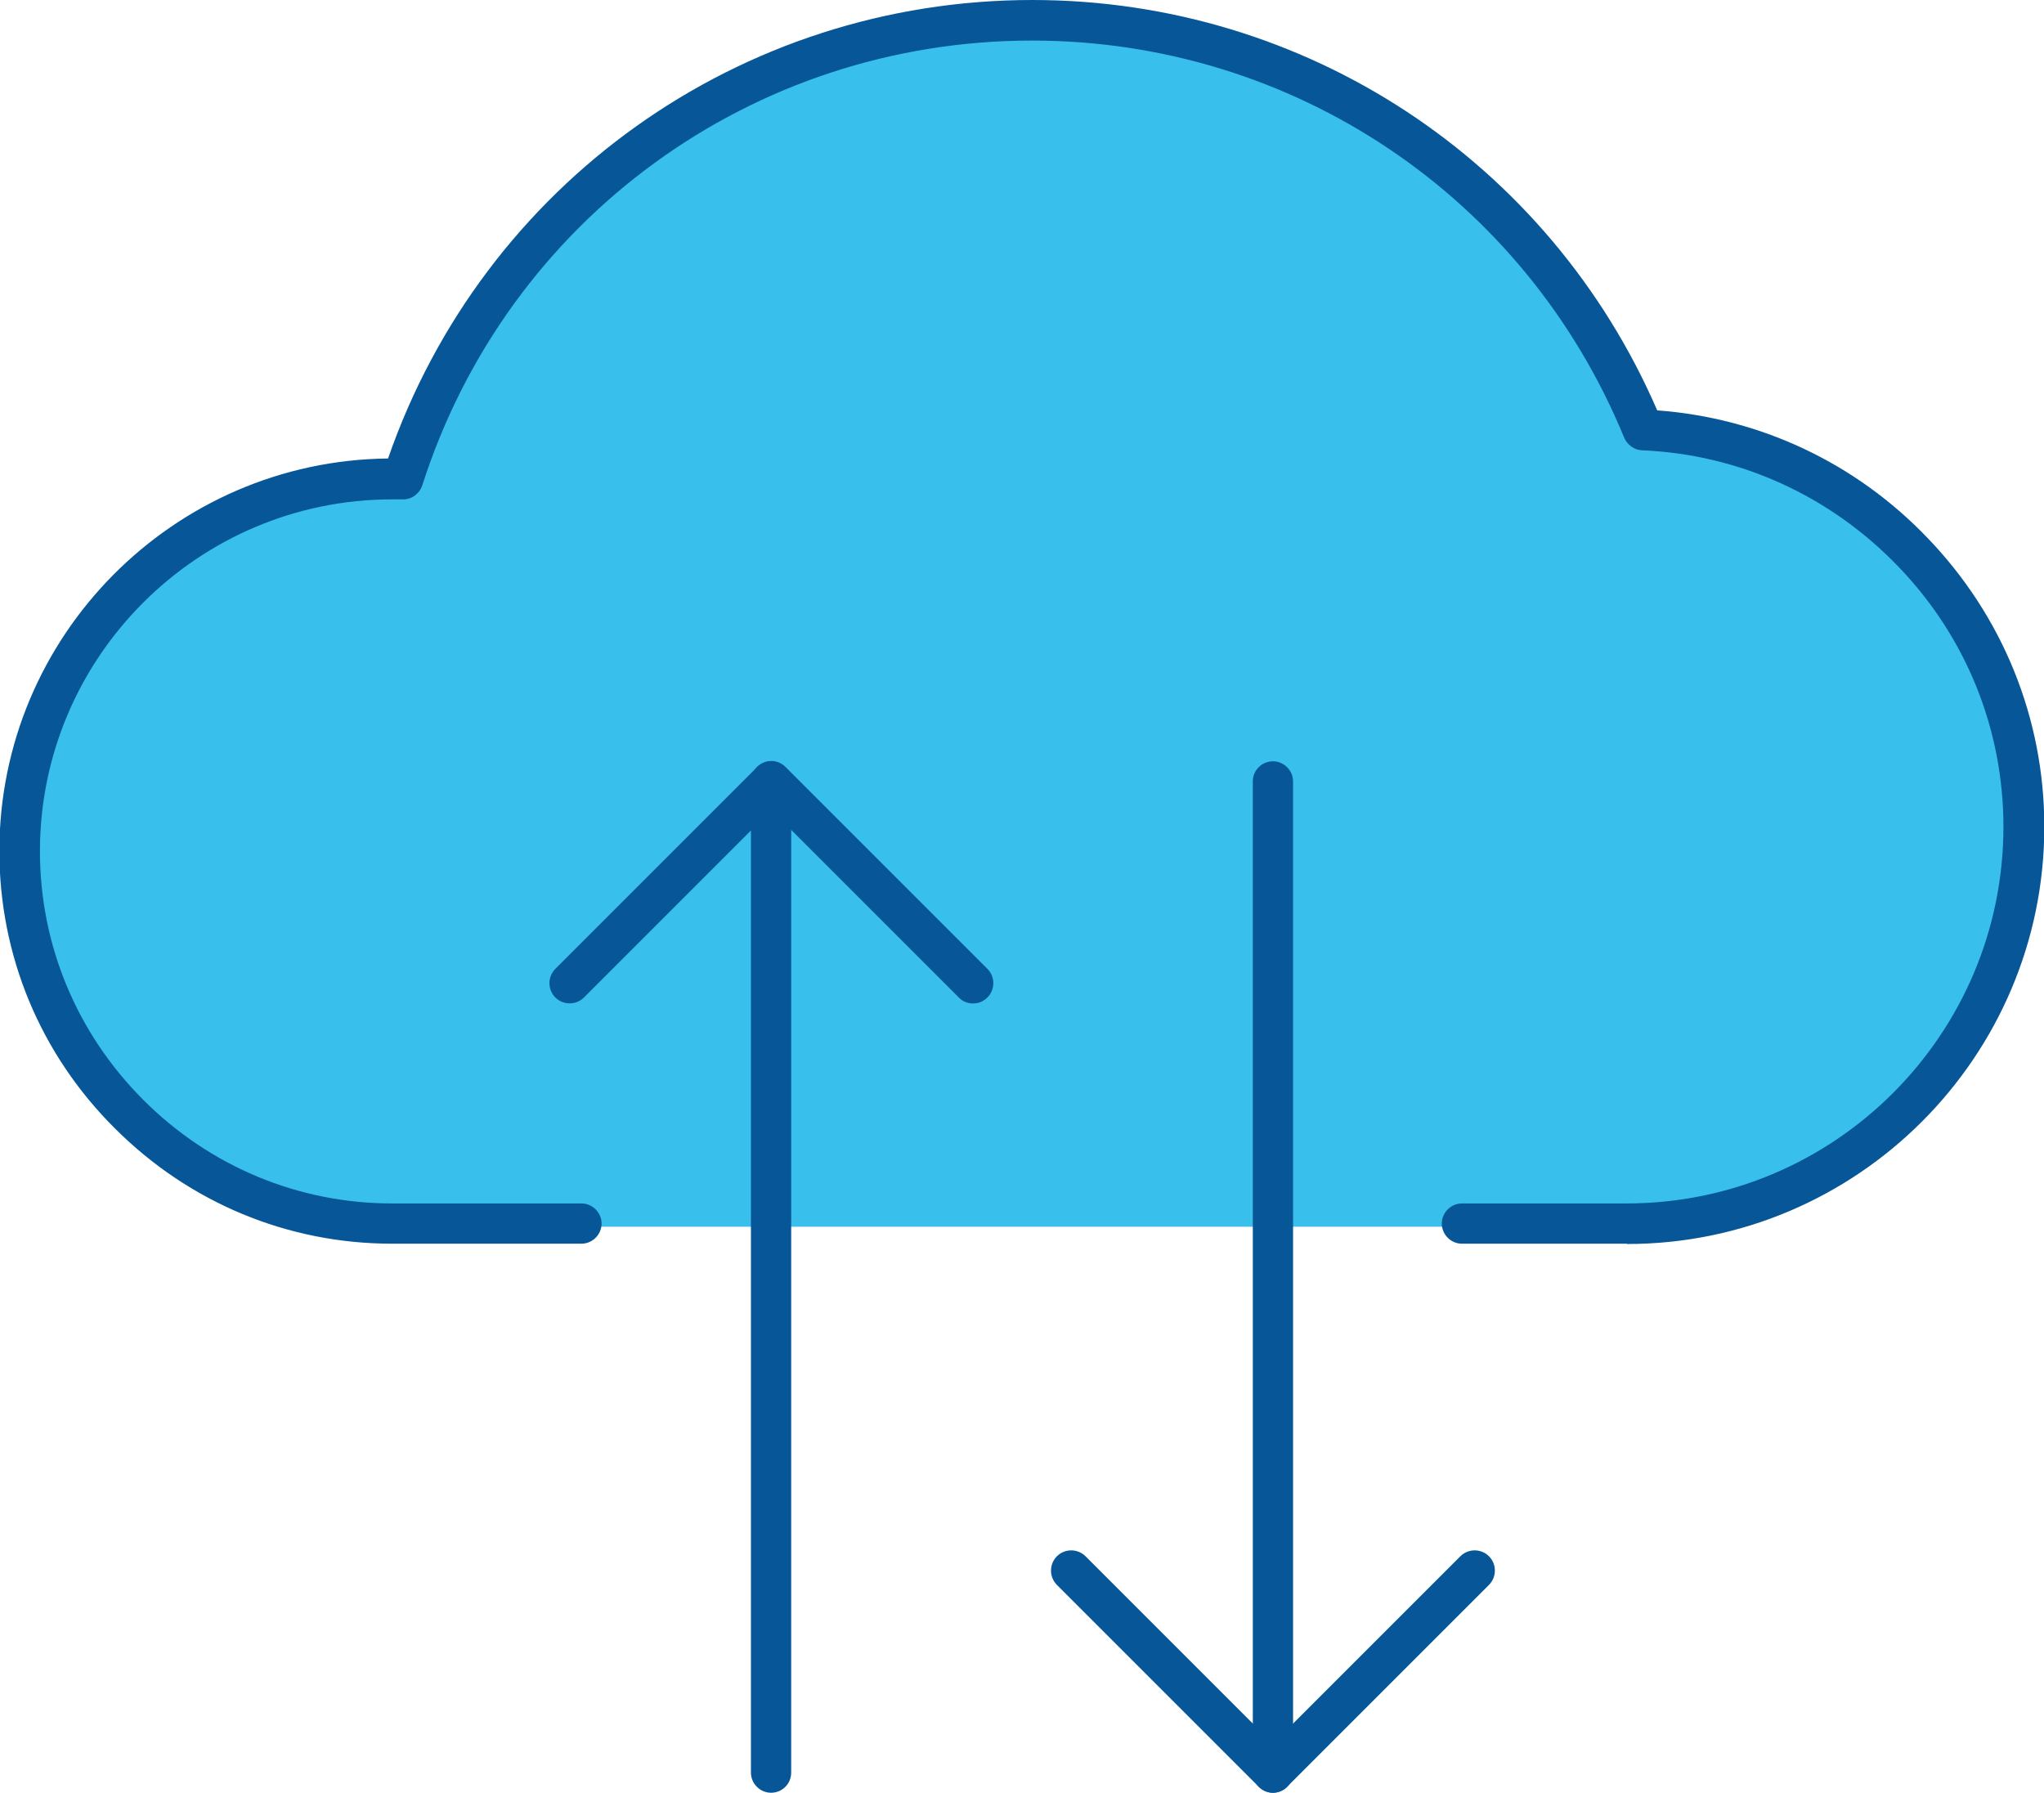
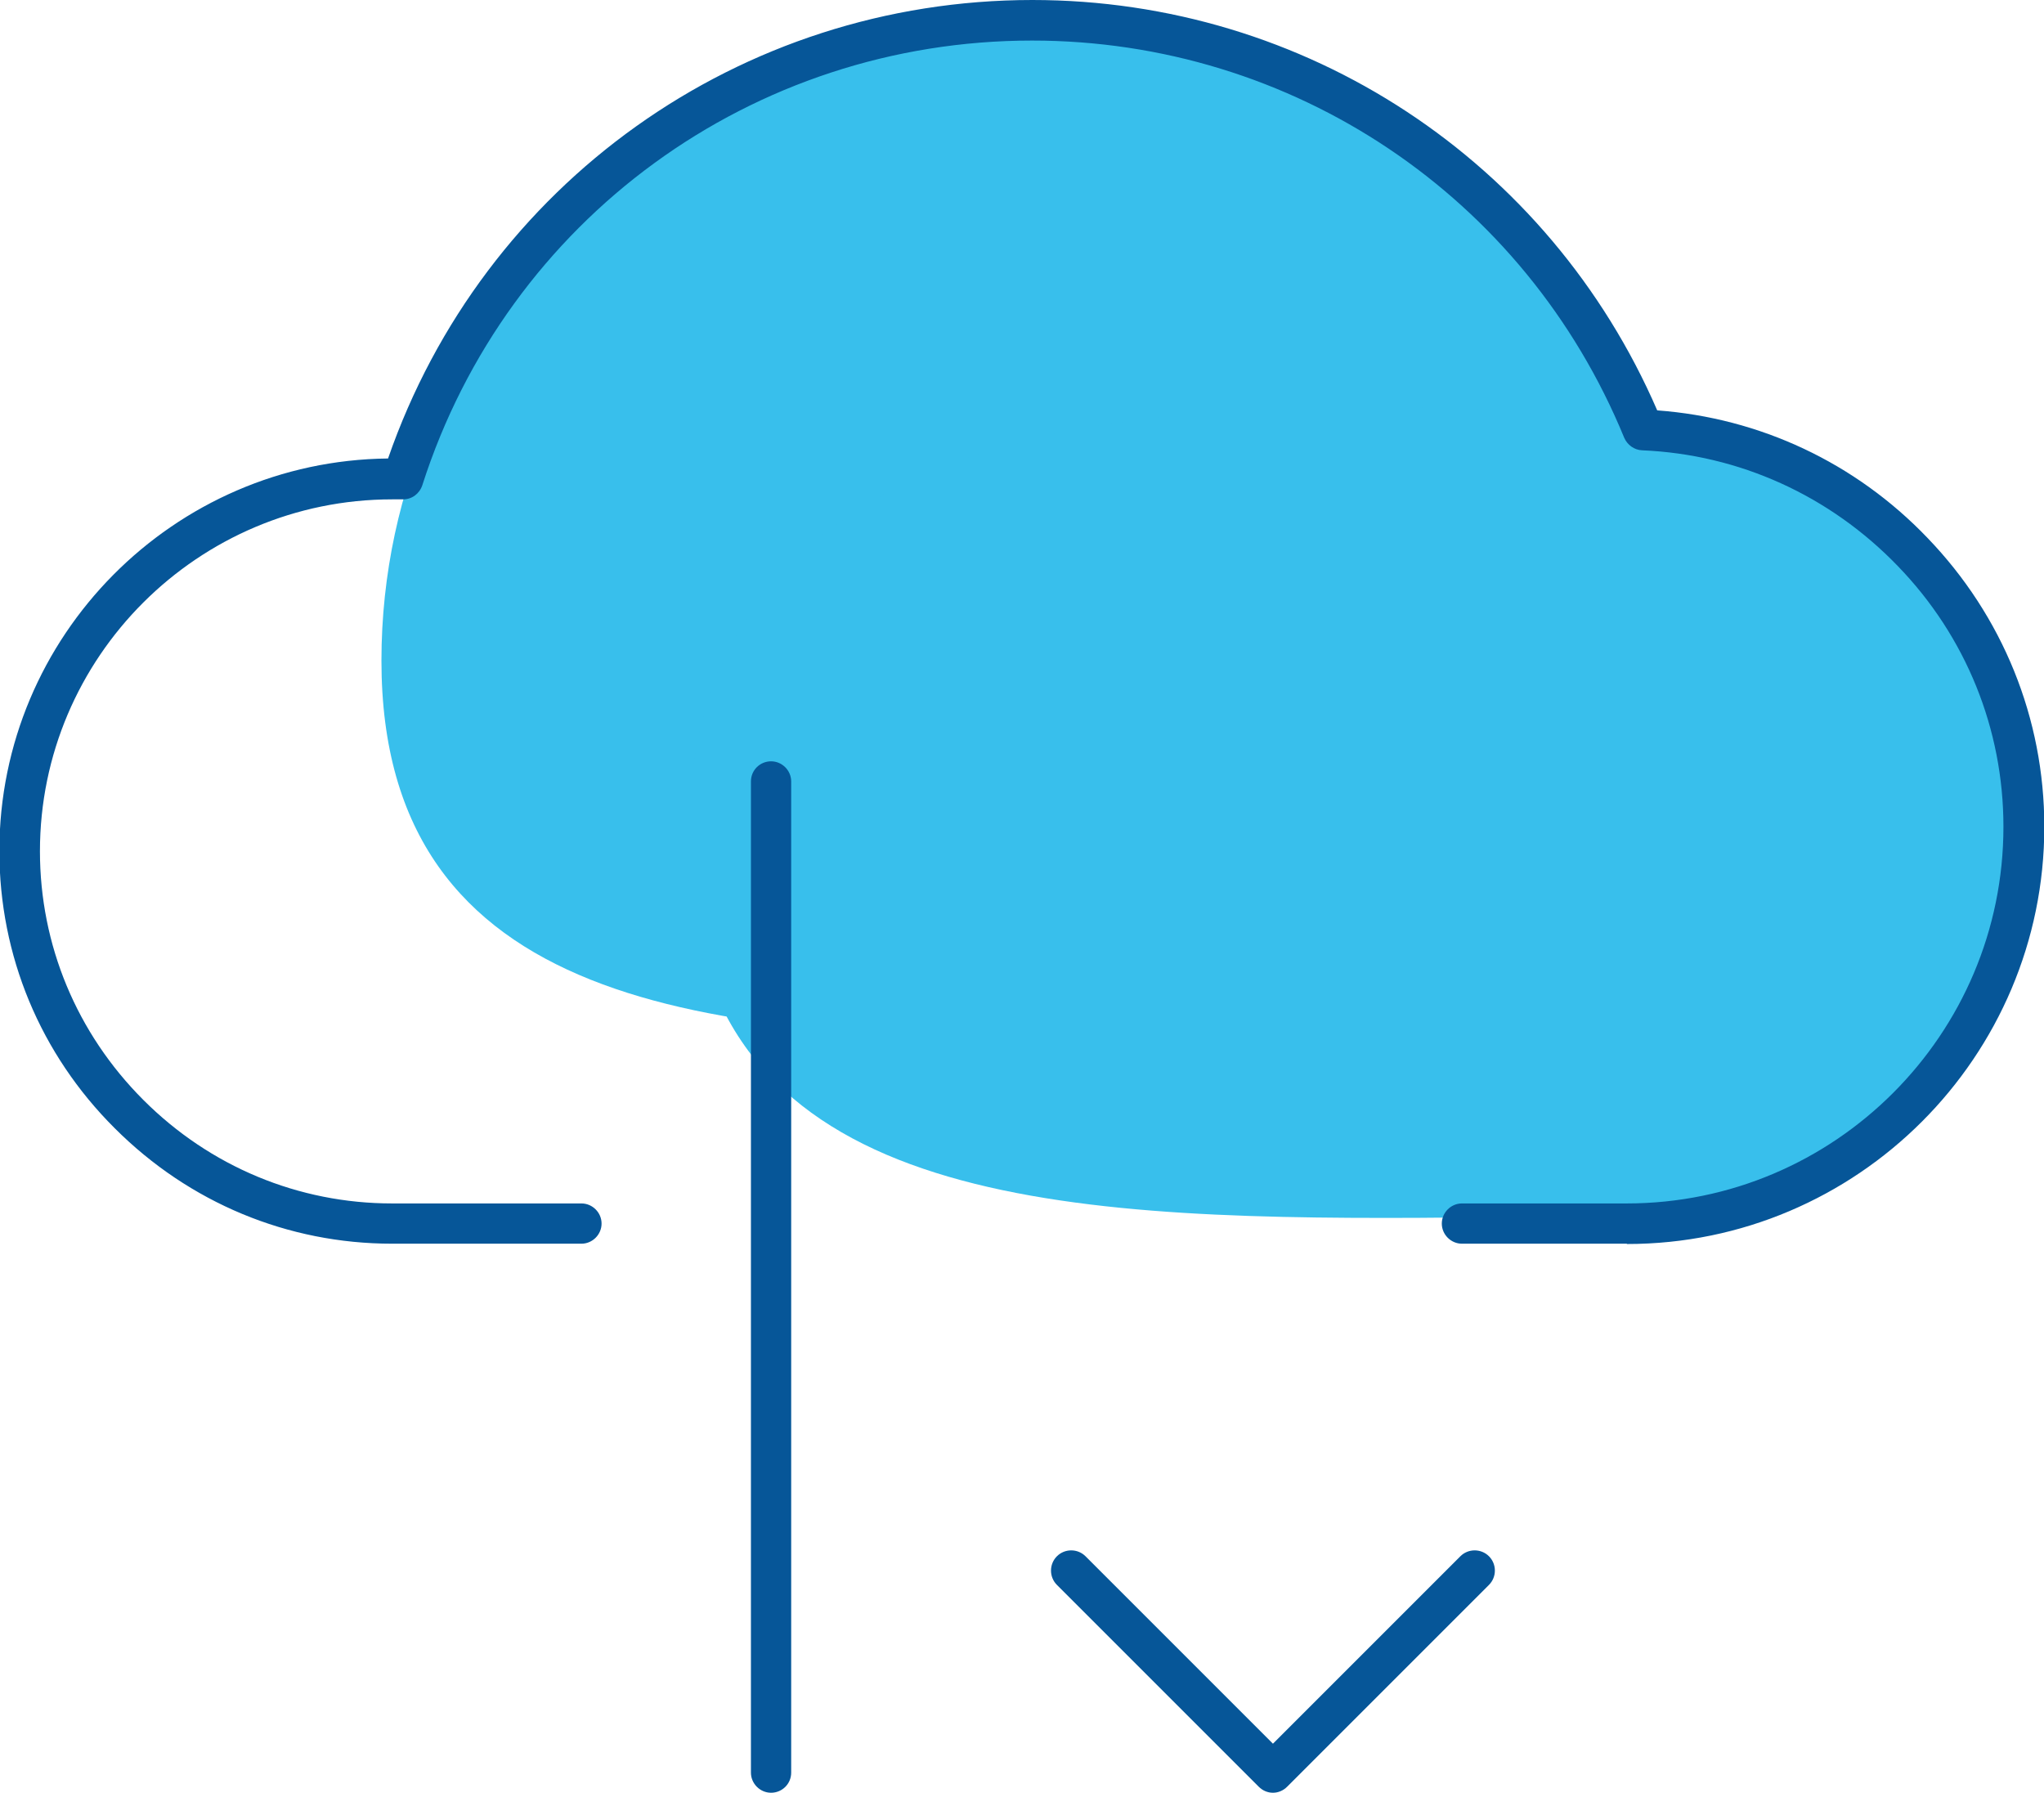
<svg xmlns="http://www.w3.org/2000/svg" id="Layer_2" viewBox="0 0 65 57.01">
  <defs>
    <style>.cls-1{fill:#065698;}.cls-2{fill:#38bfec;}</style>
  </defs>
  <g id="Layer_1-2">
    <g>
-       <path class="cls-2" d="M10.97,18.01H55.29c1.57,0,2.84,1.27,2.84,2.84v14.45c0,2.05-1.66,3.71-3.71,3.71H10.97c-1.57,0-2.84-1.27-2.84-2.84v-15.32c0-1.57,1.27-2.84,2.84-2.84Z" />
      <path class="cls-2" d="M54.13,21.01c0,11.05-8.4,12-20,12s-22-.95-22-12S21.53,1.01,33.13,1.01s21,8.95,21,20Z" />
-       <path class="cls-2" d="M42.87,28.39c0,10.7-8.18,8.66-19.74,9.62-12,1-21.57,1.05-22.26-9.62C.13,17.01,10.13,14.01,22.13,15.01c11.56,.96,20.74,2.68,20.74,13.38Z" />
      <path class="cls-2" d="M64.13,26.73c-1,11.28-8.45,12-20.12,12s-22.14-.95-22.14-12,9.72-13.81,21.39-13.81,21.84,2.81,20.87,13.81Z" />
      <g>
        <path class="cls-1" d="M51.73,39.55h-5.24c-.35,0-.64-.29-.64-.64s.29-.64,.64-.64h5.24c6.61,0,11.98-5.37,11.98-11.98,0-3.1-1.19-6.05-3.36-8.29-2.16-2.24-5.04-3.55-8.13-3.68-.25-.01-.47-.17-.57-.4-3.15-7.67-10.54-12.63-18.83-12.63-8.89,0-16.68,5.68-19.39,14.14-.09,.27-.33,.45-.61,.45h-.35c-6.17,0-11.2,5.02-11.2,11.19,0,2.98,1.17,5.79,3.29,7.91,2.12,2.12,4.93,3.29,7.91,3.29h6.02c.35,0,.64,.29,.64,.64s-.29,.64-.64,.64h-6.02c-3.32,0-6.45-1.3-8.82-3.67-2.37-2.36-3.67-5.49-3.67-8.82,0-6.84,5.54-12.41,12.36-12.48C15.37,5.84,23.54,0,32.83,0c8.68,0,16.43,5.11,19.87,13.05,3.26,.24,6.3,1.66,8.59,4.05,2.4,2.49,3.72,5.75,3.72,9.19,0,7.31-5.95,13.27-13.27,13.27Z" />
        <g>
          <g>
            <path class="cls-1" d="M24.52,57.01c-.35,0-.64-.29-.64-.64V24.85c0-.36,.29-.64,.64-.64s.64,.29,.64,.64v31.52c0,.36-.29,.64-.64,.64Z" />
-             <path class="cls-1" d="M30.94,31.91c-.16,0-.33-.06-.45-.19l-5.96-5.96-5.96,5.96c-.25,.25-.66,.25-.91,0-.25-.25-.25-.66,0-.91l6.42-6.42c.12-.12,.28-.19,.45-.19h0c.17,0,.33,.07,.45,.19l6.42,6.42c.25,.25,.25,.66,0,.91-.13,.13-.29,.19-.45,.19Z" />
          </g>
          <g>
-             <path class="cls-1" d="M40.48,57.01c-.35,0-.64-.29-.64-.64V24.85c0-.36,.29-.64,.64-.64s.64,.29,.64,.64v31.52c0,.36-.29,.64-.64,.64Z" />
            <path class="cls-1" d="M40.48,57.01c-.17,0-.33-.07-.45-.19l-6.42-6.42c-.25-.25-.25-.66,0-.91s.66-.25,.91,0l5.96,5.96,5.96-5.96c.25-.25,.66-.25,.91,0,.25,.25,.25,.66,0,.91l-6.42,6.42c-.12,.12-.28,.19-.45,.19Z" />
          </g>
        </g>
      </g>
    </g>
  </g>
</svg>